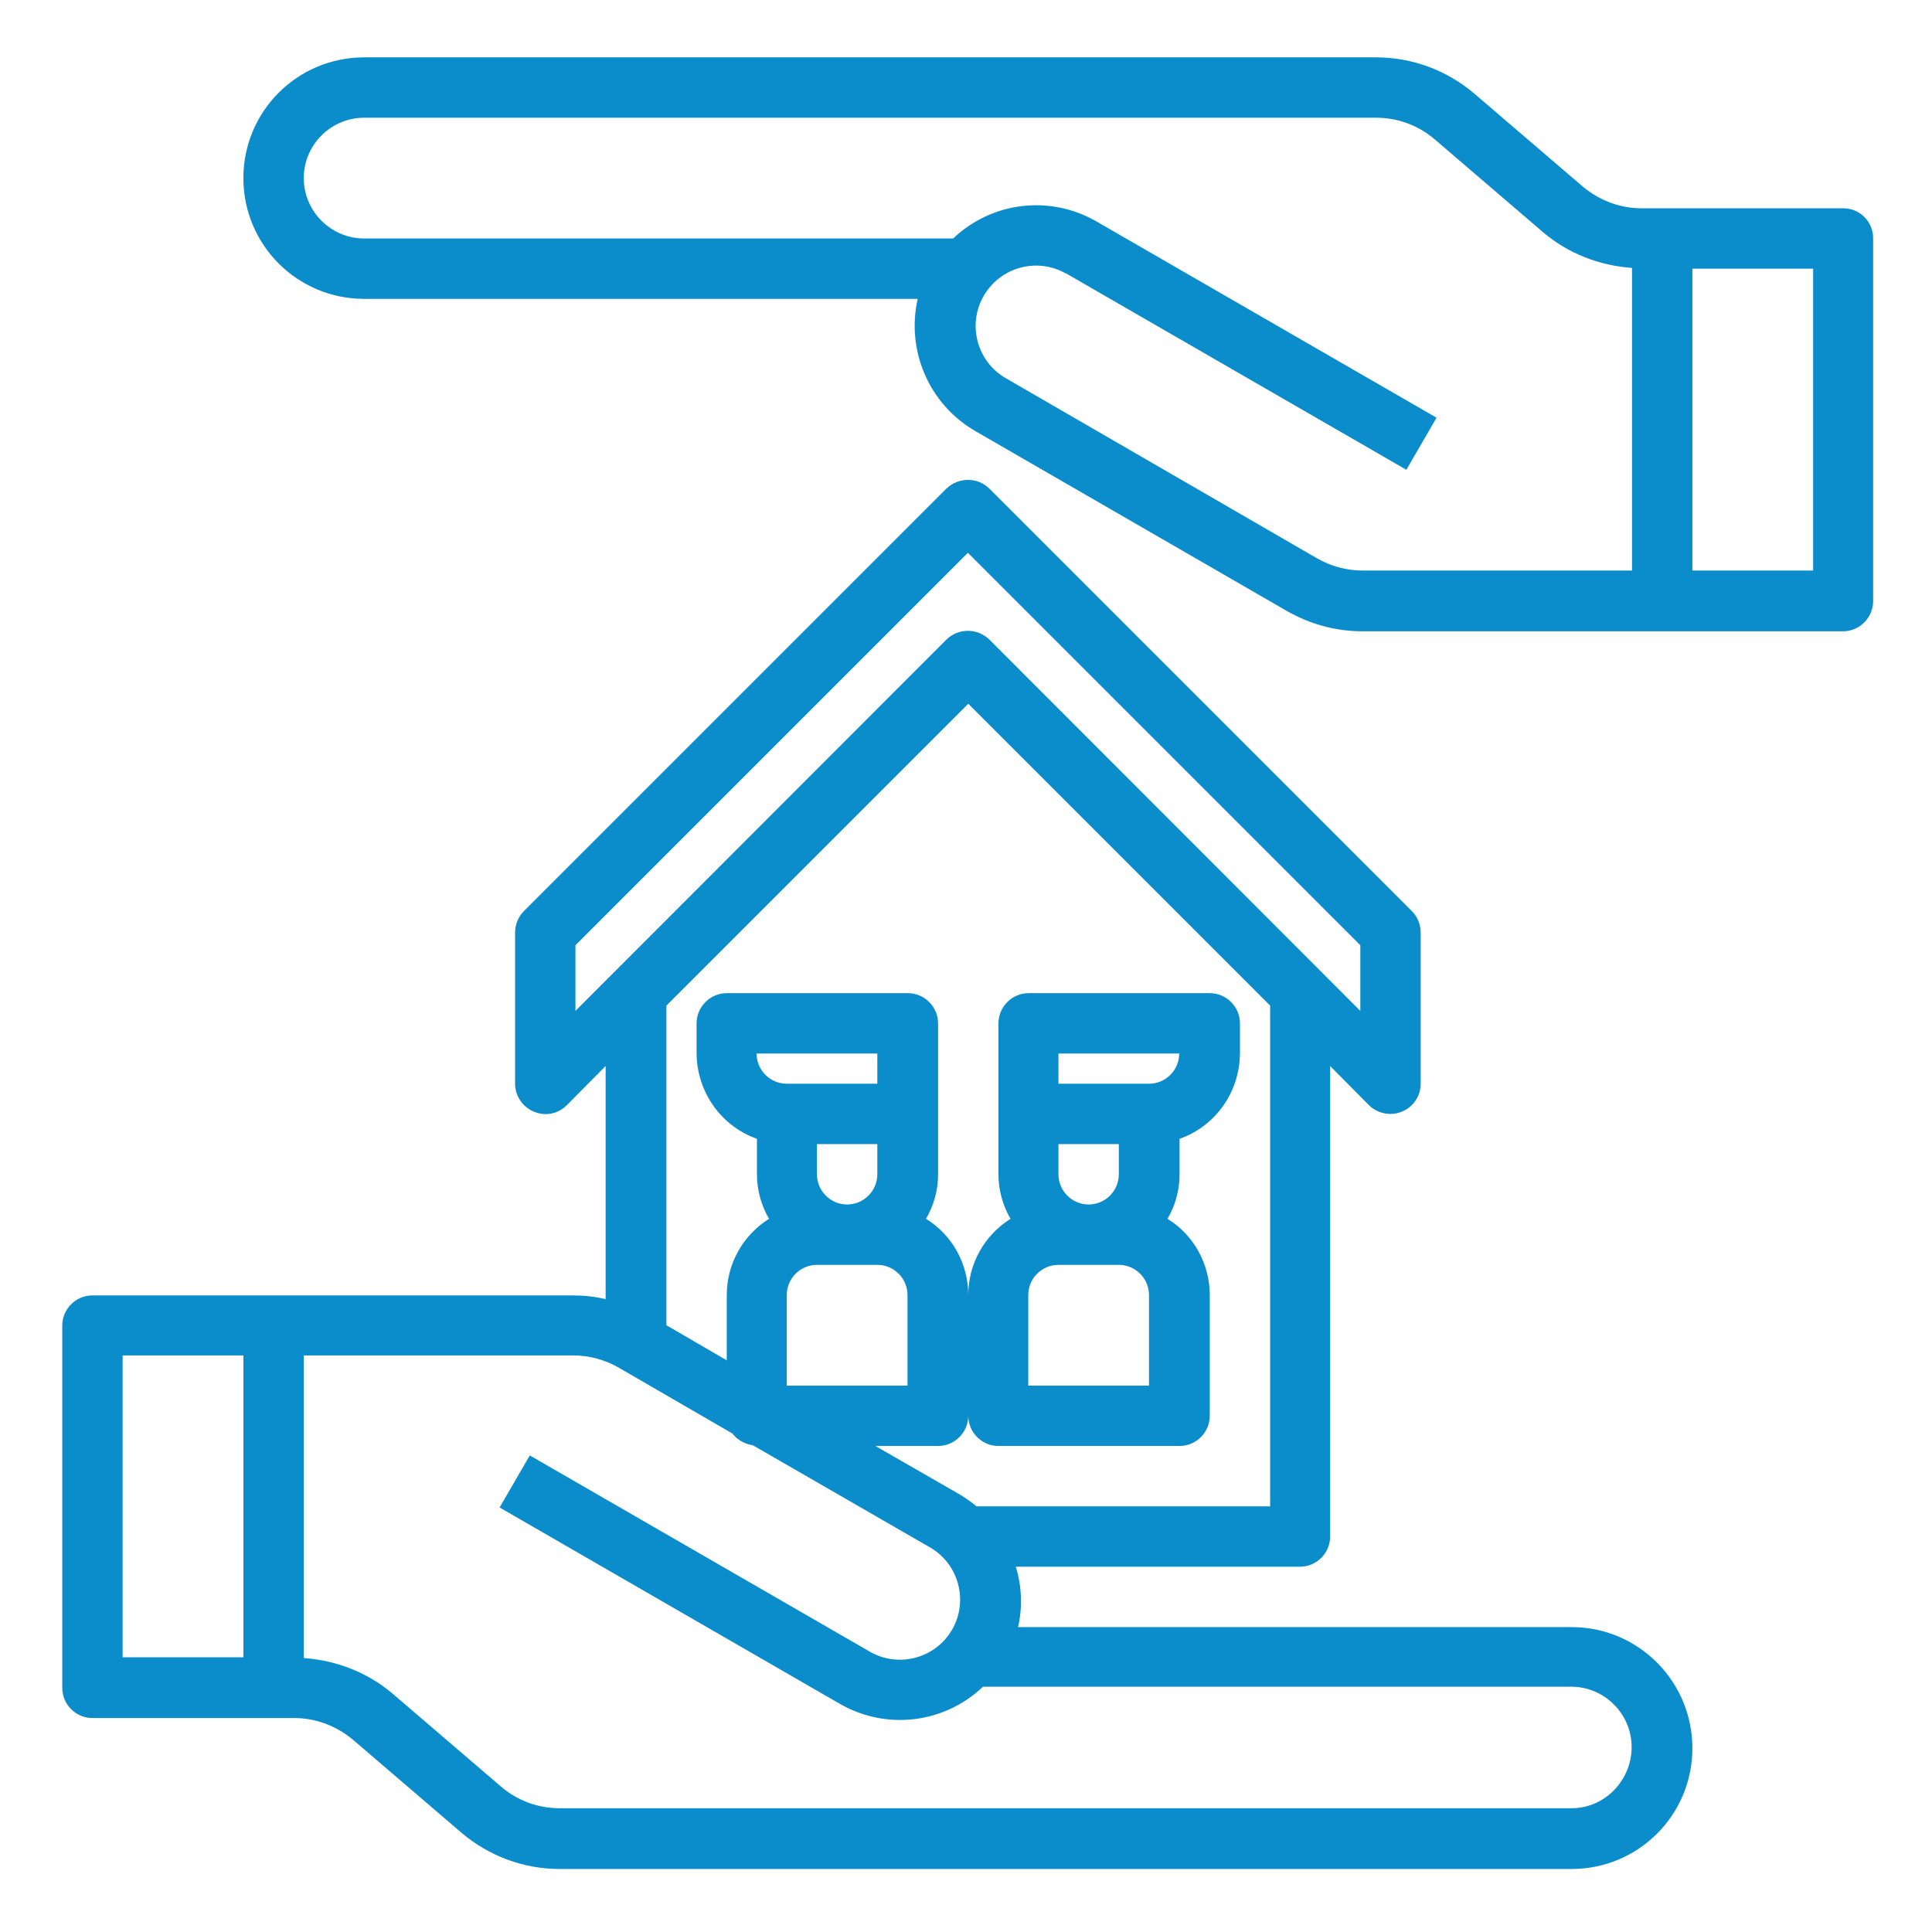
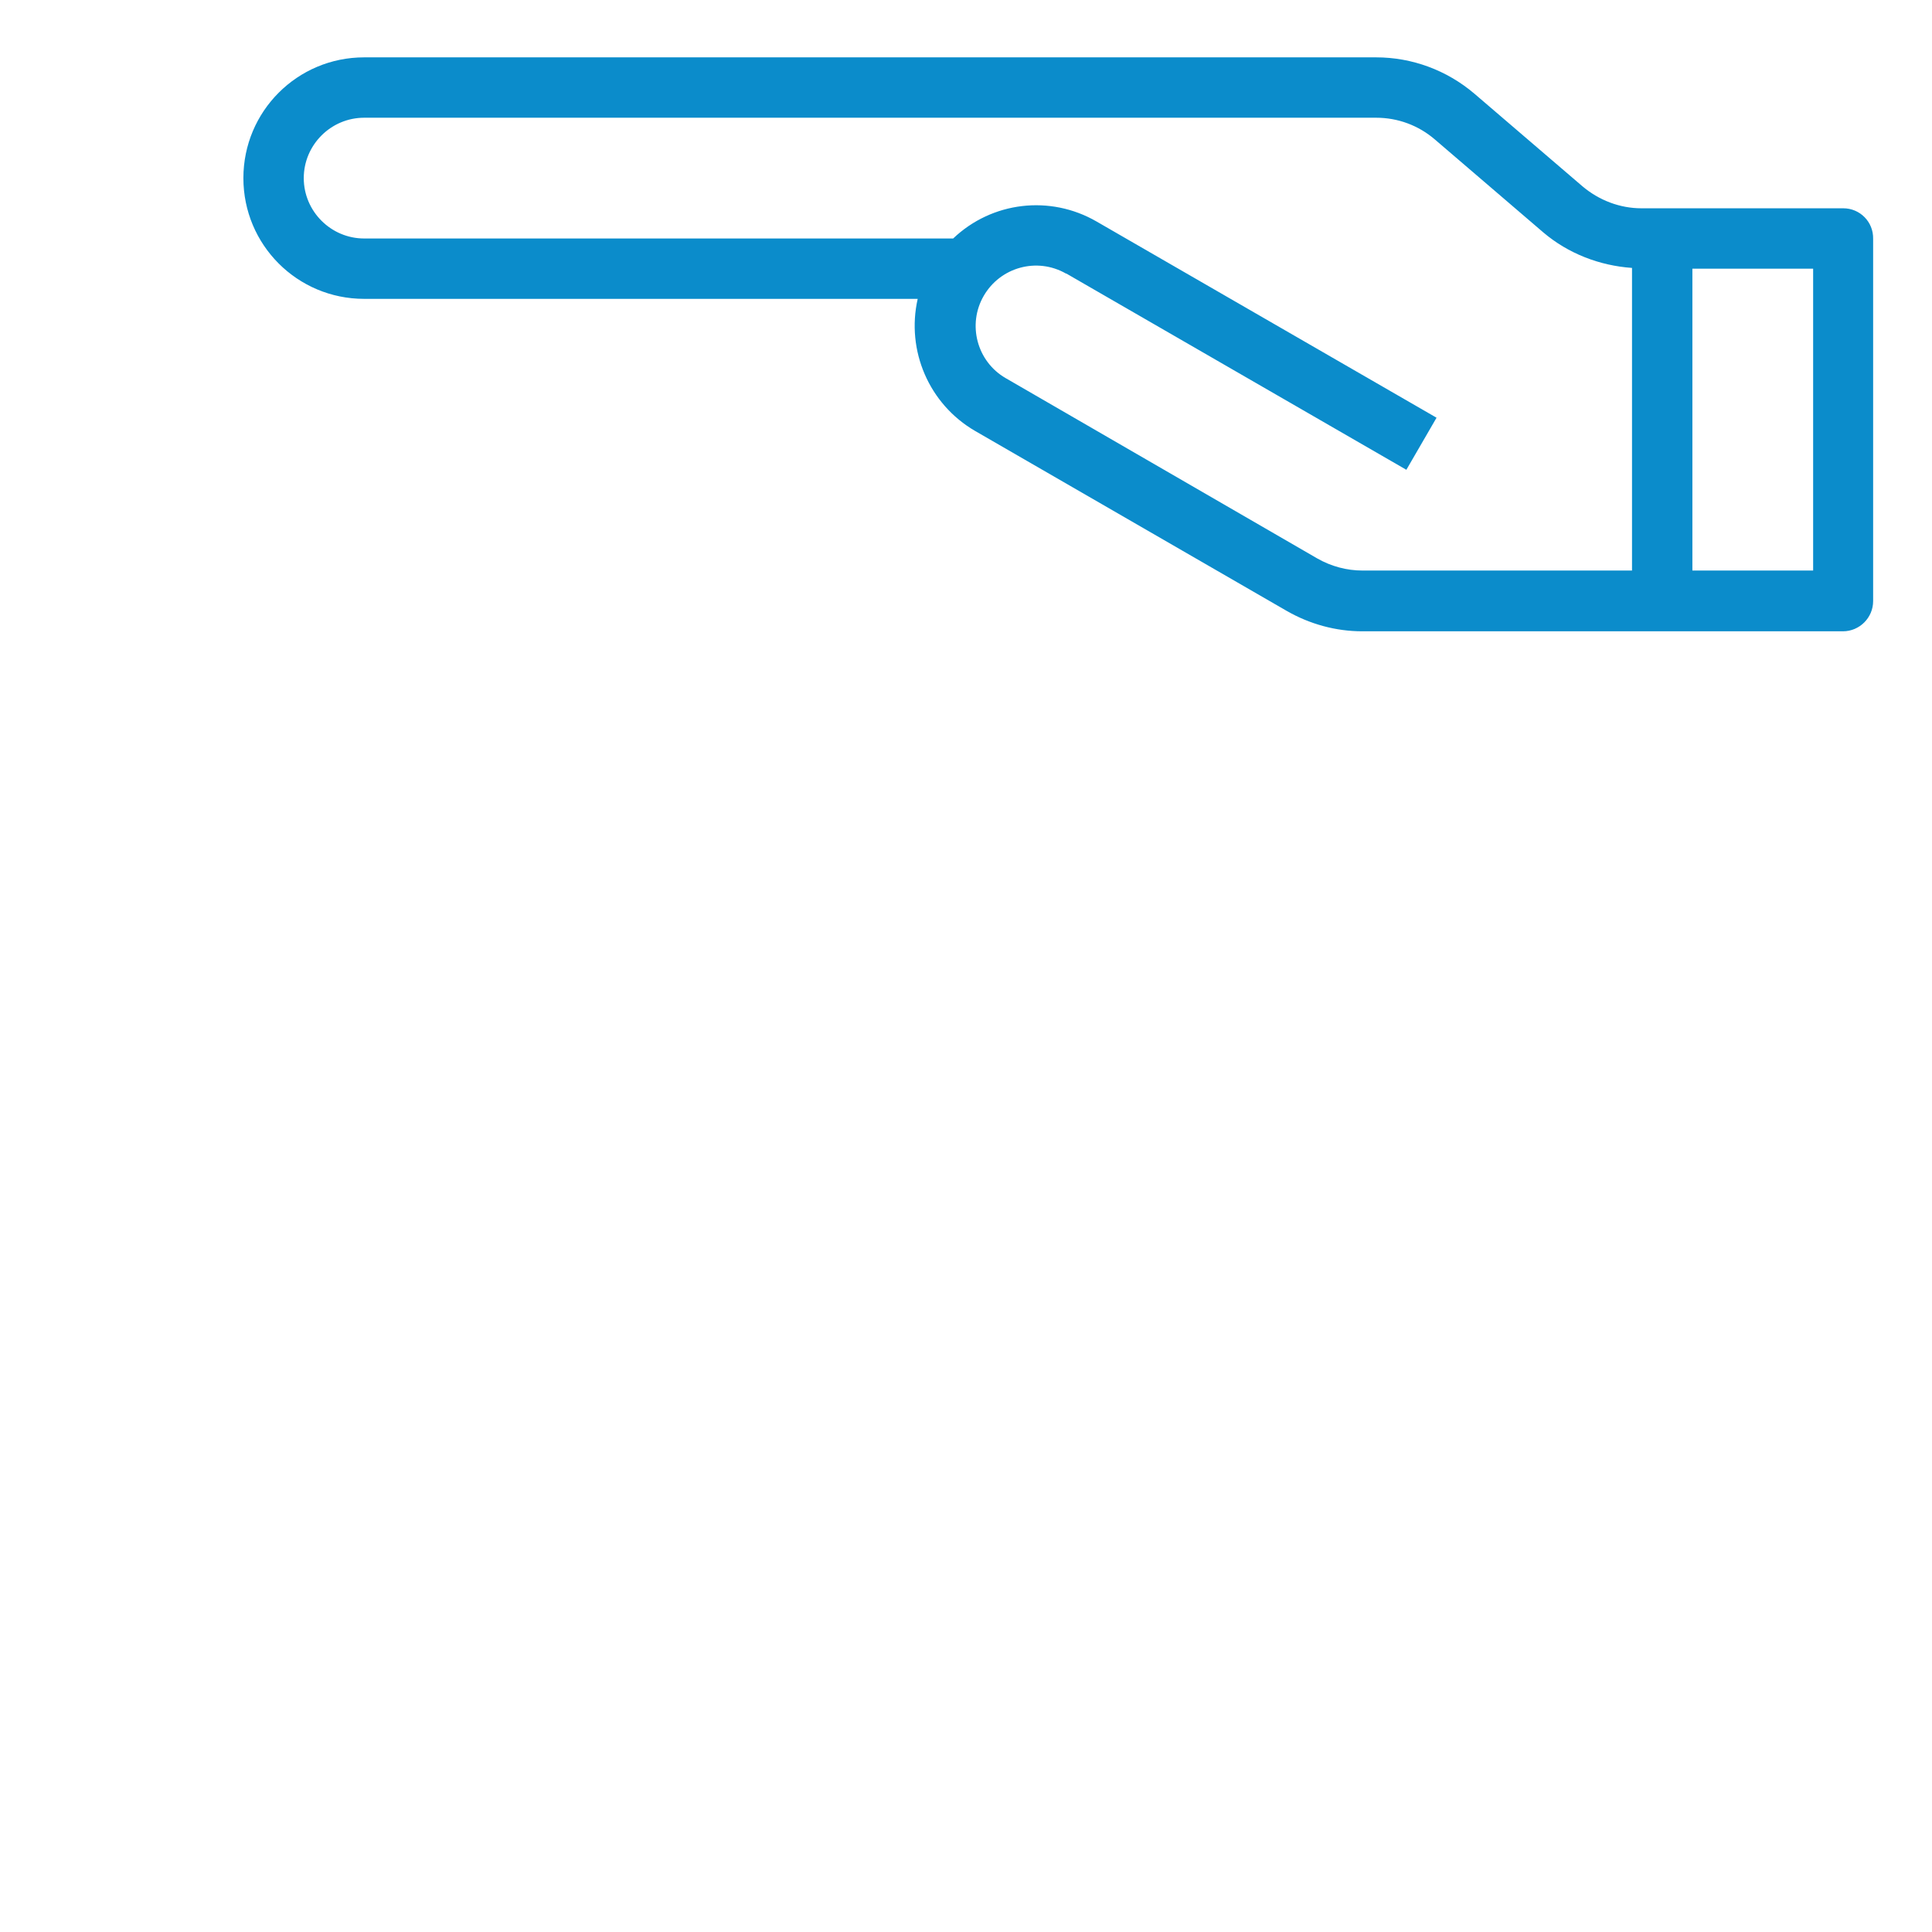
<svg xmlns="http://www.w3.org/2000/svg" version="1.1" id="Capa_1" x="0px" y="0px" viewBox="0 0 512 512" style="enable-background:new 0 0 512 512;" xml:space="preserve">
  <style type="text/css"> .st0{fill:#0B8CCB;} </style>
  <g> </g>
  <g> </g>
  <g> </g>
  <g> </g>
  <g> </g>
  <g> </g>
  <g> </g>
  <g> </g>
  <g> </g>
  <g> </g>
  <g> </g>
  <g> </g>
  <g> </g>
  <g> </g>
  <g> </g>
  <g id="protect-protection-stay_home-safty-home">
-     <path class="st0" d="M416.5,431.2H269.8c1.2-5.3,1-10.8-0.6-16h75.3c4.4,0,8-3.6,8-8V282.5l10.3,10.4c1.5,1.5,3.6,2.3,5.7,2.3 c1,0,2.1-0.2,3-0.6c3-1.2,5-4.1,5-7.4v-40c0-2.1-0.8-4.2-2.3-5.7l-112-112c-3.1-3.1-8.2-3.1-11.4,0l-112,112 c-1.5,1.5-2.3,3.6-2.3,5.7v40c0,3.2,2,6.2,5,7.4c3,1.3,6.4,0.6,8.7-1.7l10.3-10.4v61.8c-2.8-0.7-5.7-1-8.6-1H24.5c-4.4,0-8,3.6-8,8 v96c0,4.4,3.6,8,8,8H78c5.7,0,11.2,2.1,15.6,5.8l28.7,24.6c7.3,6.2,16.5,9.6,26,9.6h268.2c17.7,0,32-14.3,32-32 S434.2,431.2,416.5,431.2z M64.5,439.2h-32v-80h32V439.2z M336.5,399.2h-77.7c-1.3-1.1-2.8-2.1-4.2-3l-22.6-13h16.6 c4.4,0,8-3.6,8-8c0,4.4,3.6,8,8,8h48c4.4,0,8-3.6,8-8v-32c0-8.2-4.2-15.9-11.2-20.2c2.1-3.6,3.2-7.6,3.2-11.8v-9.4 c9.6-3.4,15.9-12.4,16-22.6v-8c0-4.4-3.6-8-8-8h-48c-4.4,0-8,3.6-8,8v40c0,4.1,1.1,8.2,3.2,11.8c-7,4.4-11.2,12-11.2,20.2 c0-8.2-4.2-15.9-11.2-20.2c2.1-3.6,3.2-7.6,3.2-11.8v-40c0-4.4-3.6-8-8-8h-48c-4.4,0-8,3.6-8,8v8c0.1,10.1,6.4,19.2,16,22.6v9.4 c0,4.1,1.1,8.2,3.2,11.8c-7,4.4-11.2,12-11.2,20.2v17.3l-16-9.3v-84.7l80-80l80,80V399.2z M208.5,287.2c-4.4,0-8-3.6-8-8h32v8 H208.5z M232.5,303.2v8c0,4.4-3.6,8-8,8s-8-3.6-8-8v-8H232.5z M208.5,343.2c0-4.4,3.6-8,8-8h16c4.4,0,8,3.6,8,8v24h-32V343.2z M296.5,303.2v8c0,4.4-3.6,8-8,8s-8-3.6-8-8v-8H296.5z M280.5,287.2v-8h32c0,4.4-3.6,8-8,8H280.5z M296.5,335.2c4.4,0,8,3.6,8,8v24 h-32v-24c0-4.4,3.6-8,8-8H296.5z M152.5,267.9v-17.4l104-104l104,104v17.4l-98.3-98.4c-3.2-3.1-8.2-3.1-11.4,0L152.5,267.9z M416.5,479.2H148.3c-5.7,0-11.2-2-15.6-5.8L104,448.8c-6.6-5.6-14.9-8.8-23.5-9.4v-80.2h71.4c4.2,0,8.3,1.1,12,3.2l30.2,17.5 c1.3,1.7,3.3,2.8,5.4,3.1l47,27.1c7.6,4.4,10.2,14.2,5.8,21.8c-4.4,7.6-14.2,10.2-21.8,5.8l-90.1-52l-8,13.8l90.1,52 c12.3,7.1,27.7,5.3,38-4.5h155.9c8.8,0,16,7.2,16,16S425.3,479.2,416.5,479.2z" />
    <path class="st0" d="M488.5,55.2H435c-5.7,0-11.2-2.1-15.6-5.8l-28.7-24.6c-7.3-6.2-16.5-9.6-26-9.6H96.5c-17.7,0-32,14.3-32,32 s14.3,32,32,32h146.7c-3.1,13.7,3,27.9,15.2,35l82.6,47.7c6.1,3.5,13,5.4,20,5.4h127.4c4.4,0,8-3.6,8-8v-96 C496.5,58.8,492.9,55.2,488.5,55.2z M432.5,151.2h-71.4c-4.2,0-8.3-1.1-12-3.2l-82.6-47.8c-7.6-4.4-10.2-14.2-5.8-21.8 c4.4-7.6,14.1-10.3,21.8-5.9c0,0,0,0,0.1,0l90.1,52l8-13.8l-90.1-52c-12.3-7.1-27.7-5.3-38,4.5H96.5c-8.8,0-16-7.2-16-16 s7.2-16,16-16h268.2c5.7,0,11.2,2,15.6,5.8L409,61.6c6.6,5.6,14.9,8.8,23.5,9.4V151.2z M480.5,151.2h-32v-80h32V151.2z" />
  </g>
</svg>